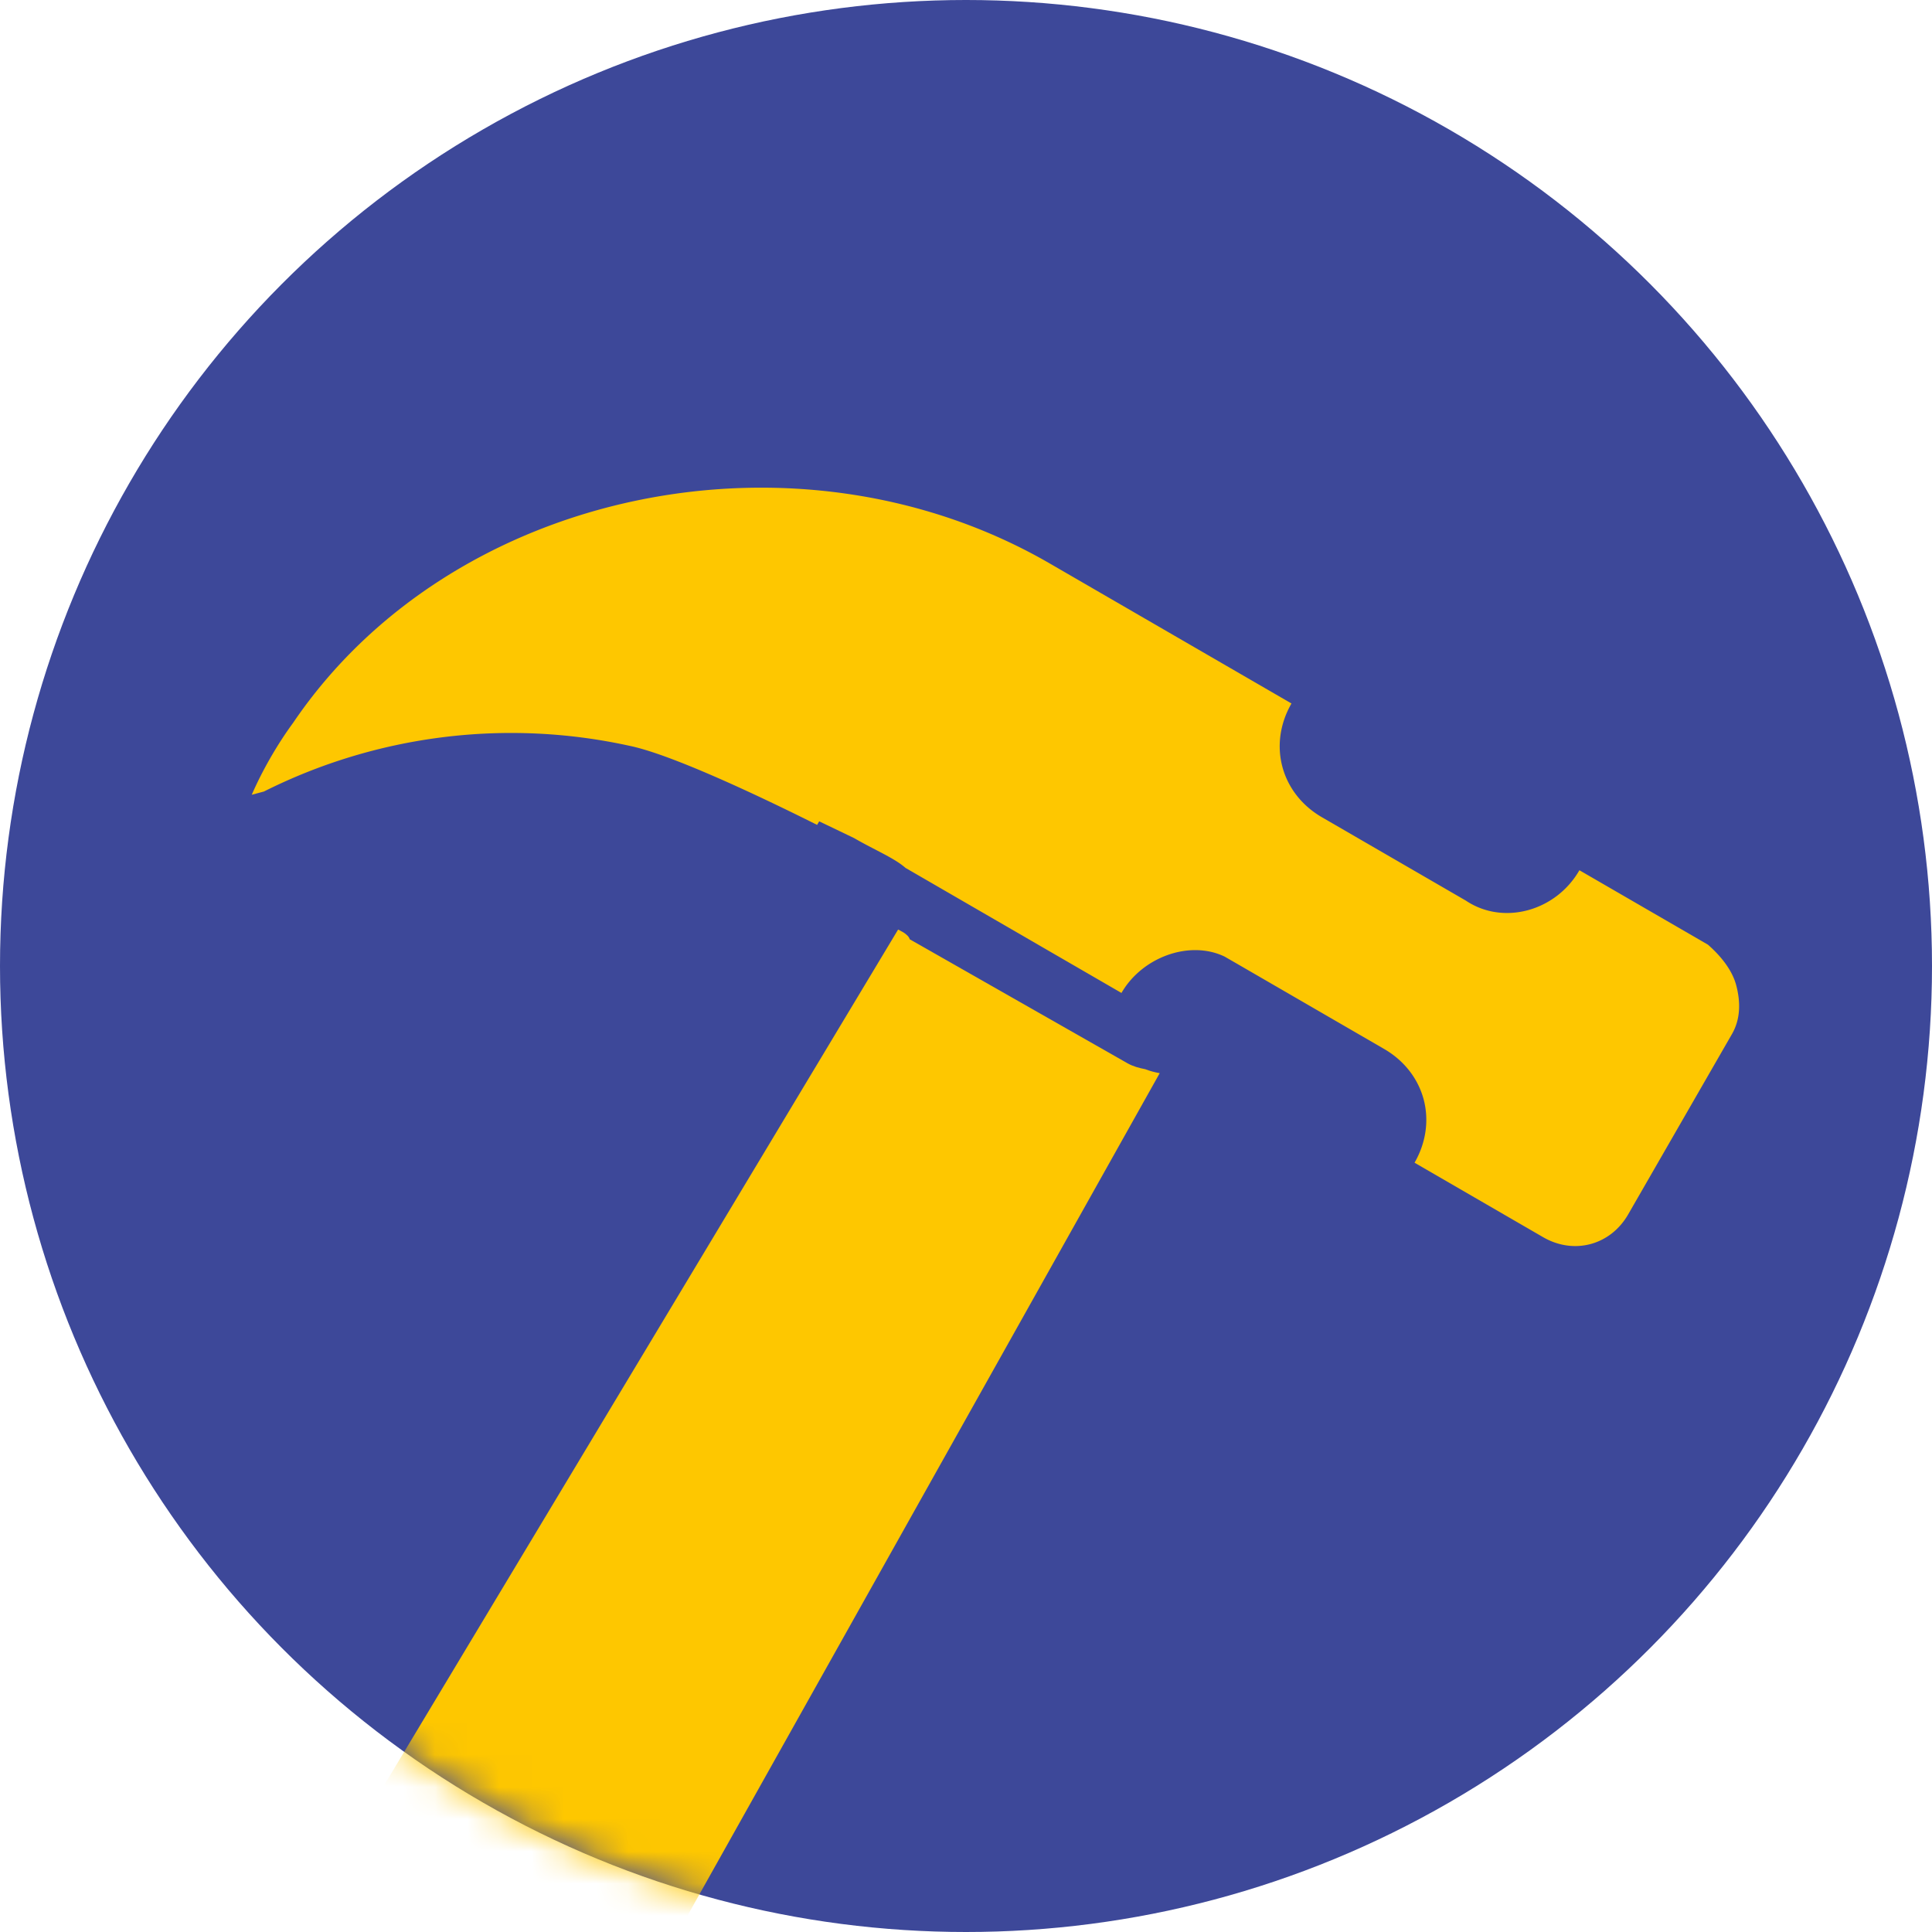
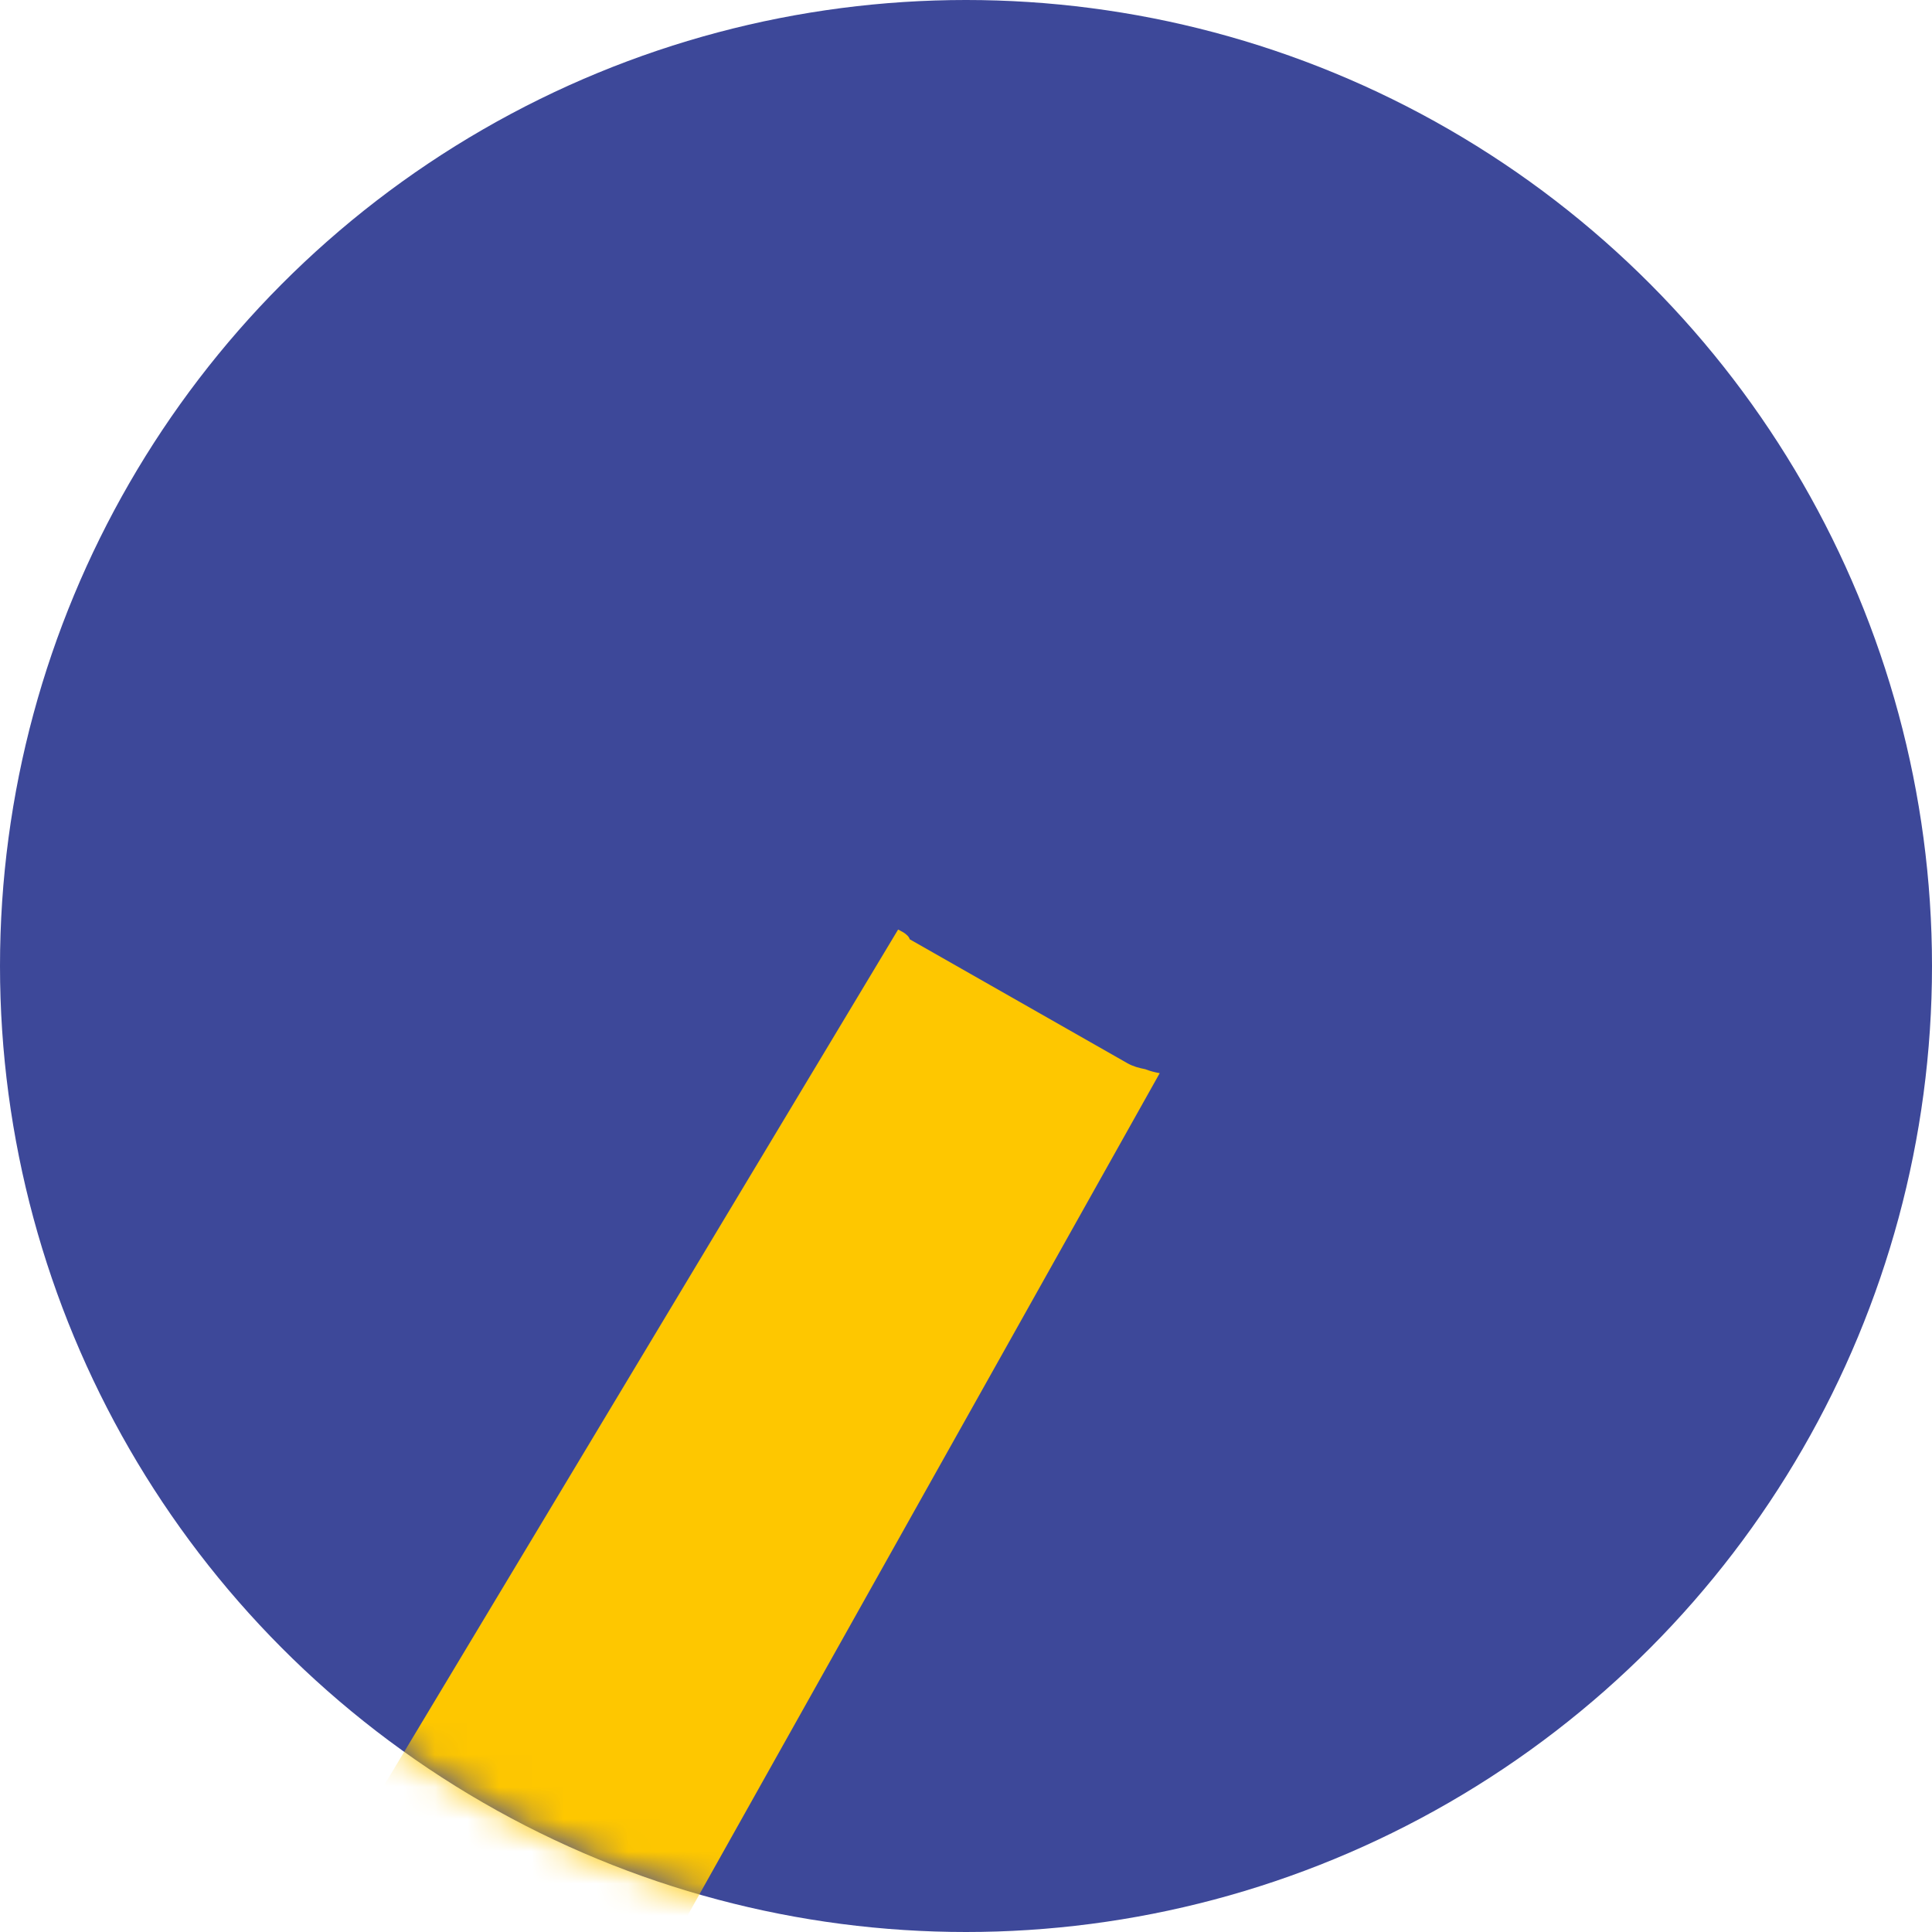
<svg xmlns="http://www.w3.org/2000/svg" xmlns:xlink="http://www.w3.org/1999/xlink" width="60" height="60" viewBox="0 0 60 60">
  <title>
        Group 2
    </title>
  <defs>
    <circle id="a" cx="30" cy="30" r="30" />
  </defs>
  <g fill="none" fill-rule="evenodd">
    <mask id="b" fill="#fff">
      <use xlink:href="#a" />
    </mask>
    <use fill="#3D4899" xlink:href="#a" />
    <g mask="url(#b)" fill="#FEC700">
      <path d="M4.47 89.609c-.188.32-.409.513-.79.616l-1.655.443c-3.31.887-6.819-1.004-7.729-4.4l-.135-.504c-.1-.377-.075-.789.146-.983l33.585-55.914.164.089c.096.063.174.13.196.214l6.762 3.85c.17.097.364.149.553.185.146.057.296.097.449.123L4.469 89.608z" />
-       <path d="M53.787 32.115l-3.222 5.598c-.552.96-1.685 1.263-2.643.708l-3.992-2.312c.368-.64.45-1.339.282-1.97-.17-.63-.59-1.194-1.229-1.564l-3.832-2.22-.128-.074-.511-.296-.48-.277c-1.083-.521-2.56.01-3.204 1.129l-6.707-3.884c-.353-.311-.958-.555-1.596-.925l-1.084-.521-.066.11c-2.04-1.021-4.593-2.202-5.824-2.455a17.127 17.127 0 0 0-11.356 1.42l-.377.1c.334-.765.794-1.565 1.288-2.238 4.931-7.274 15.673-9.475 23.497-4.944l7.505 4.347c-.736 1.28-.33 2.794.947 3.534l4.471 2.59c1.152.773 2.788.335 3.524-.945l3.992 2.312c.354.311.74.749.876 1.254.135.505.145 1.043-.131 1.523z" />
    </g>
  </g>
</svg>